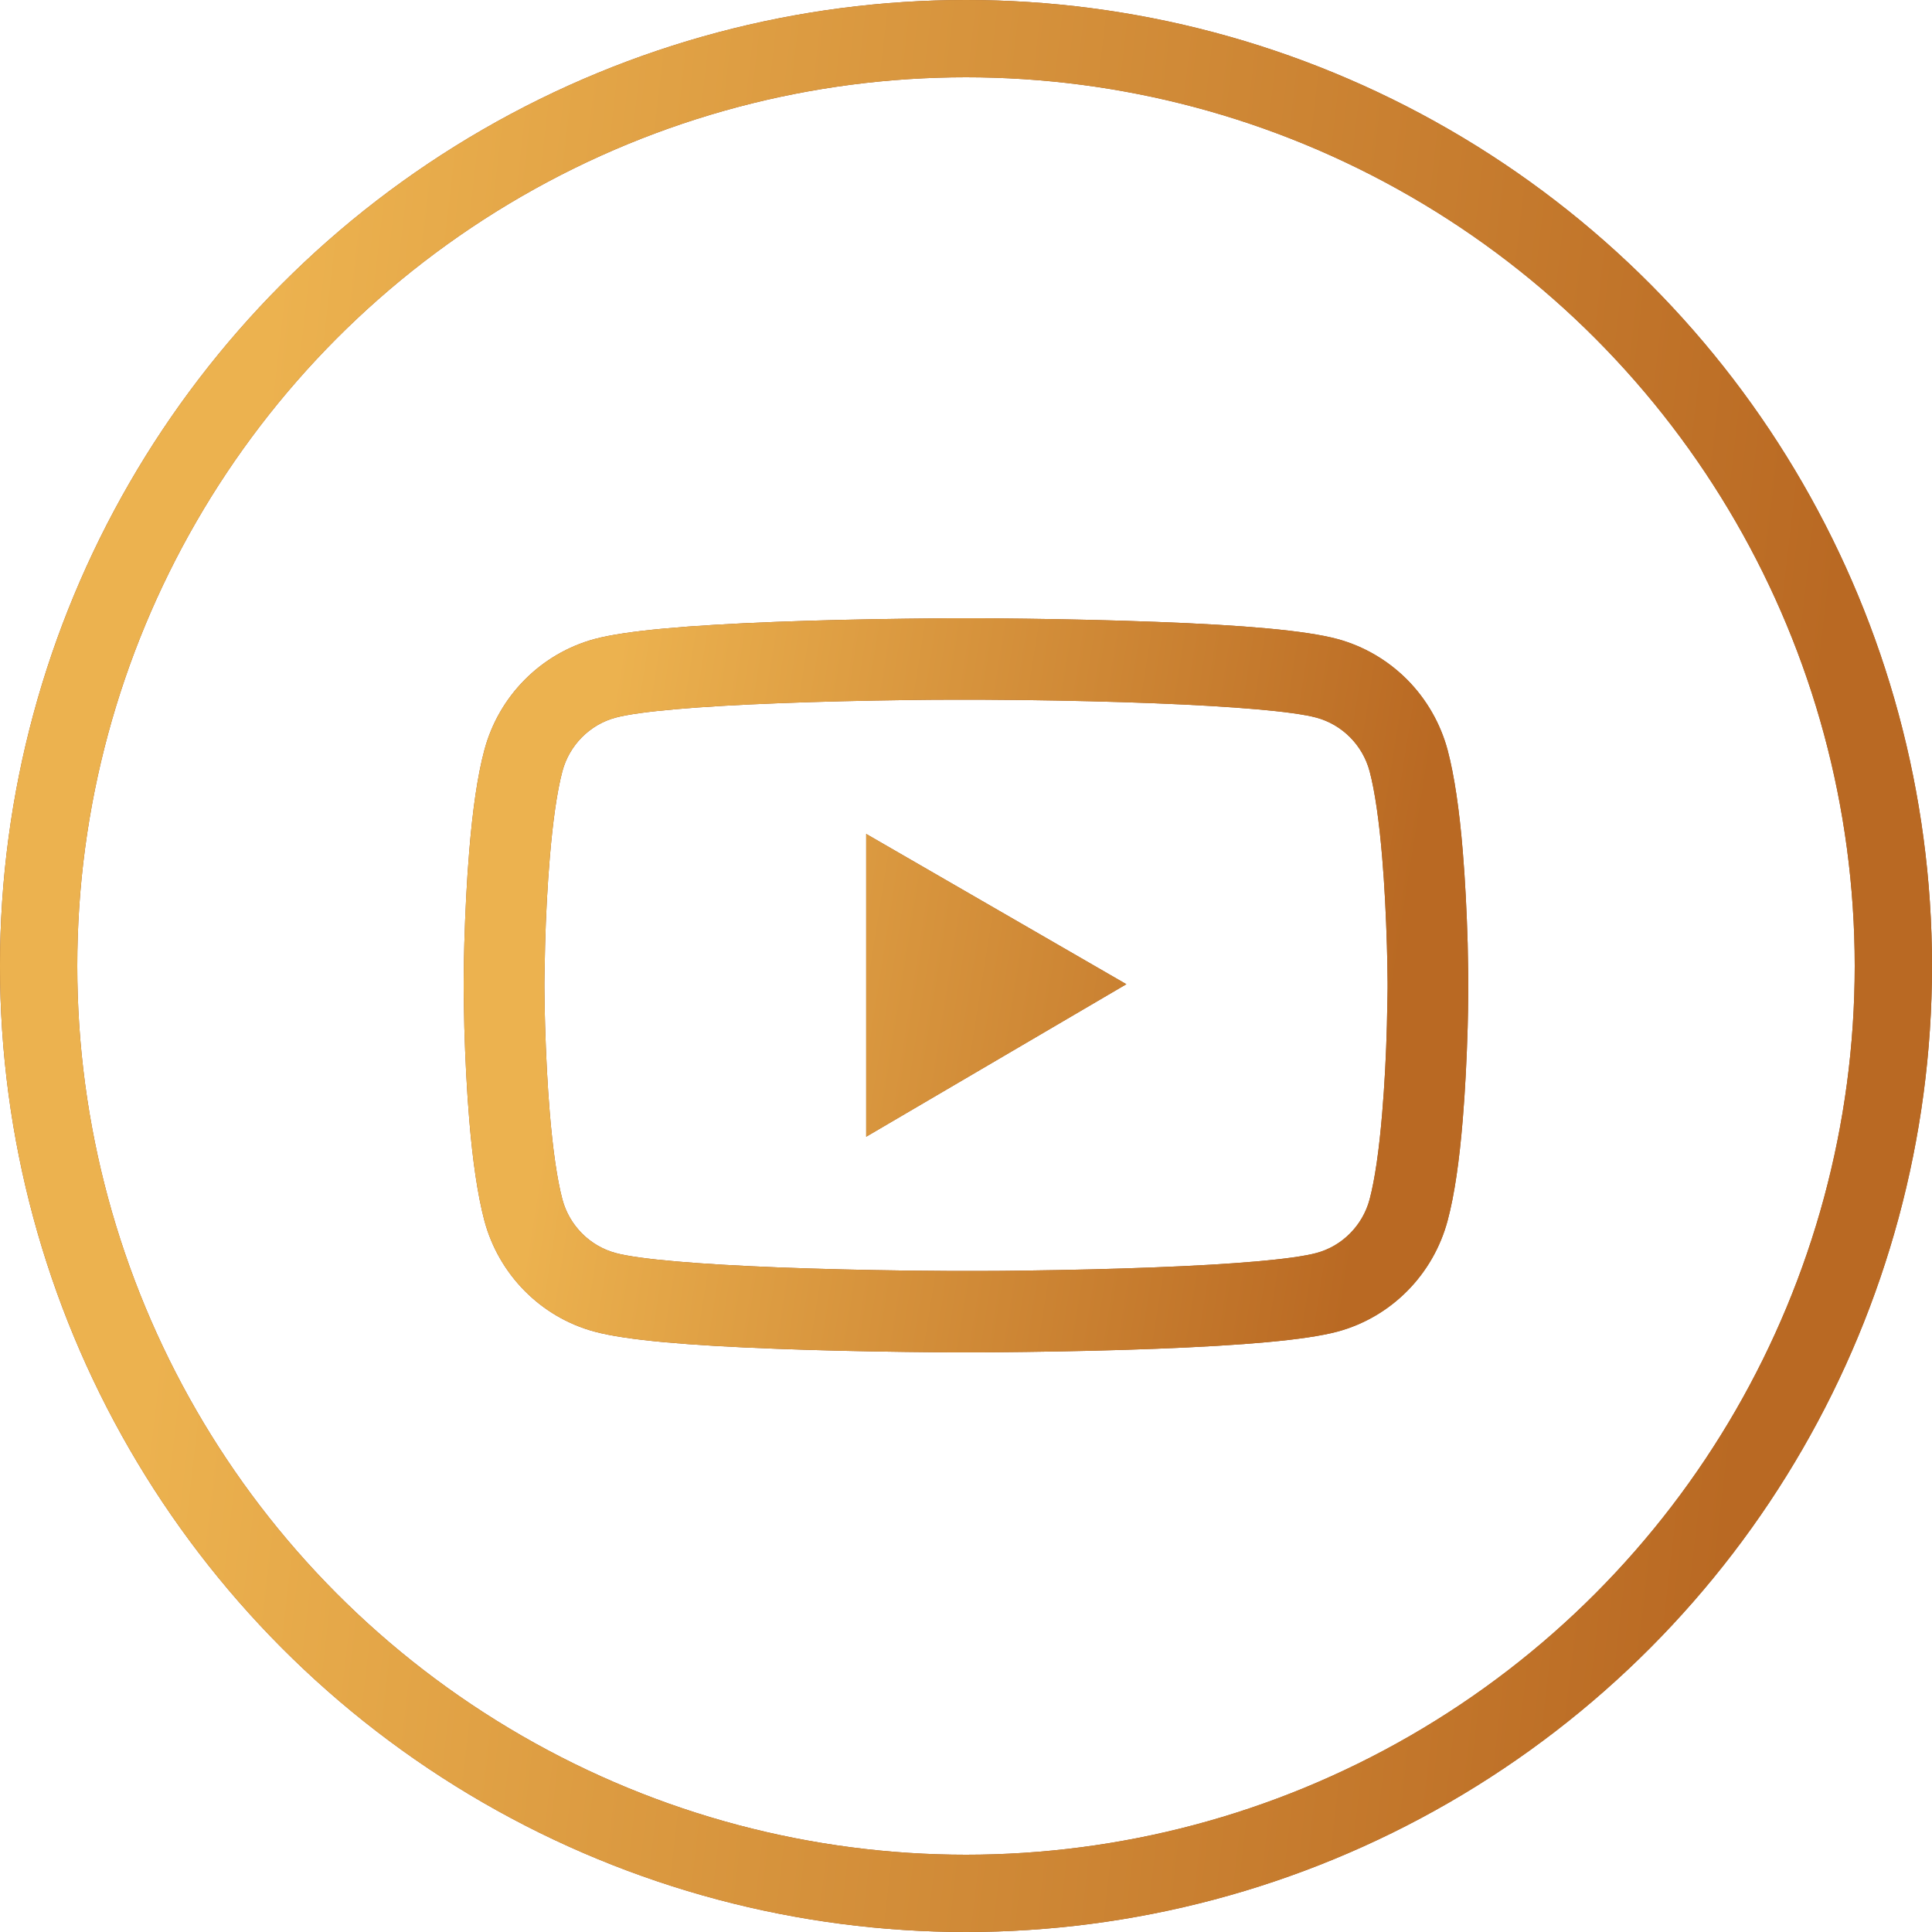
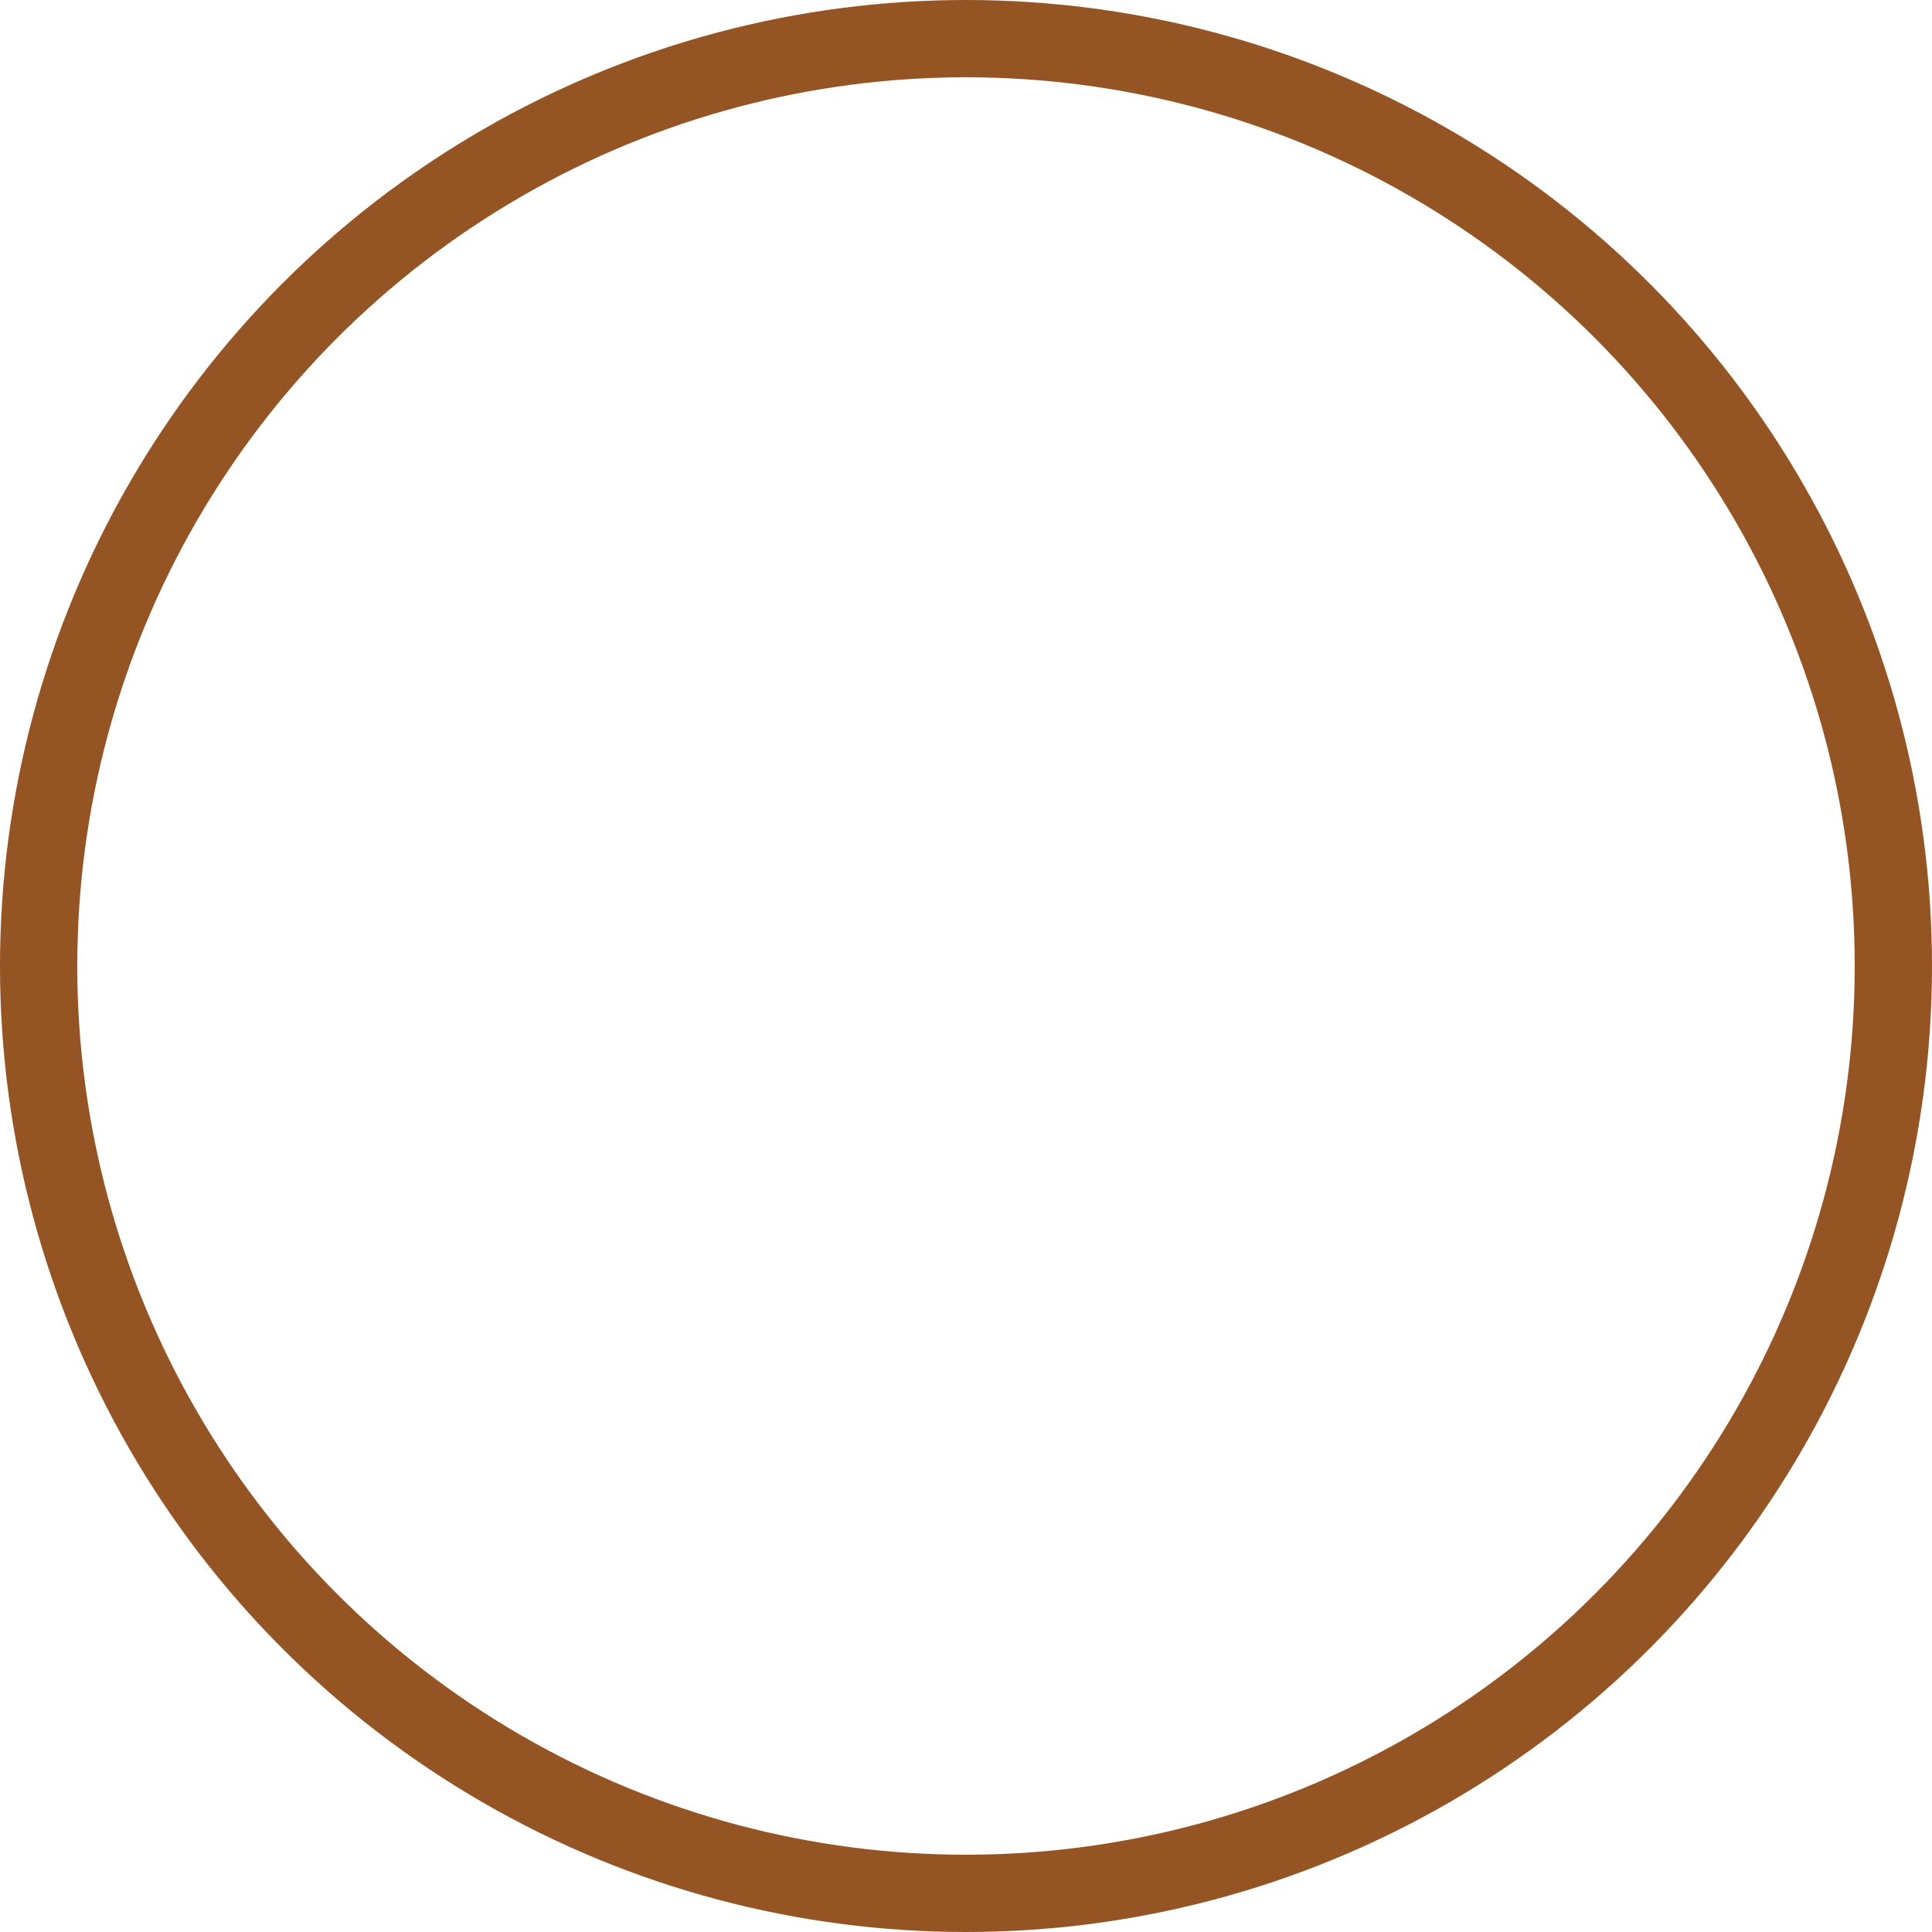
<svg xmlns="http://www.w3.org/2000/svg" width="50" height="50" viewBox="0 0 50 50" fill="none">
-   <path d="M38 25.418C38 25.354 38 25.281 37.997 25.196C37.994 24.959 37.988 24.693 37.983 24.409C37.959 23.594 37.919 22.781 37.855 22.015C37.768 20.959 37.64 20.079 37.466 19.418C37.282 18.729 36.922 18.1 36.422 17.594C35.921 17.089 35.298 16.724 34.614 16.538C33.792 16.316 32.185 16.178 29.921 16.094C28.845 16.053 27.693 16.026 26.541 16.012C26.137 16.006 25.763 16.003 25.427 16H24.573C24.237 16.003 23.863 16.006 23.459 16.012C22.307 16.026 21.155 16.053 20.079 16.094C17.815 16.181 16.205 16.319 15.386 16.538C14.702 16.724 14.079 17.088 13.578 17.594C13.077 18.099 12.717 18.728 12.534 19.418C12.357 20.079 12.232 20.959 12.145 22.015C12.081 22.781 12.041 23.594 12.017 24.409C12.009 24.693 12.006 24.959 12.003 25.196C12.003 25.281 12 25.354 12 25.418V25.582C12 25.646 12 25.719 12.003 25.804C12.006 26.041 12.012 26.307 12.017 26.591C12.041 27.406 12.081 28.219 12.145 28.985C12.232 30.041 12.36 30.921 12.534 31.582C12.905 32.983 13.996 34.088 15.386 34.462C16.205 34.684 17.815 34.822 20.079 34.906C21.155 34.947 22.307 34.974 23.459 34.988C23.863 34.994 24.237 34.997 24.573 35H25.427C25.763 34.997 26.137 34.994 26.541 34.988C27.693 34.974 28.845 34.947 29.921 34.906C32.185 34.819 33.795 34.681 34.614 34.462C36.004 34.088 37.095 32.985 37.466 31.582C37.643 30.921 37.768 30.041 37.855 28.985C37.919 28.219 37.959 27.406 37.983 26.591C37.991 26.307 37.994 26.041 37.997 25.804C37.997 25.719 38 25.646 38 25.582V25.418ZM35.911 25.57C35.911 25.632 35.911 25.699 35.908 25.778C35.905 26.006 35.899 26.257 35.893 26.529C35.873 27.307 35.832 28.085 35.771 28.807C35.693 29.748 35.583 30.52 35.446 31.038C35.267 31.713 34.738 32.248 34.071 32.427C33.462 32.591 31.927 32.722 29.84 32.801C28.784 32.842 27.646 32.868 26.512 32.883C26.114 32.889 25.746 32.892 25.415 32.892H24.585L23.488 32.883C22.354 32.868 21.219 32.842 20.16 32.801C18.073 32.719 16.535 32.591 15.929 32.427C15.262 32.246 14.733 31.713 14.554 31.038C14.417 30.52 14.307 29.748 14.229 28.807C14.168 28.085 14.13 27.307 14.107 26.529C14.098 26.257 14.095 26.003 14.092 25.778C14.092 25.699 14.089 25.629 14.089 25.57V25.43C14.089 25.368 14.089 25.301 14.092 25.222C14.095 24.994 14.101 24.743 14.107 24.471C14.127 23.693 14.168 22.915 14.229 22.193C14.307 21.252 14.417 20.48 14.554 19.962C14.733 19.287 15.262 18.752 15.929 18.573C16.538 18.409 18.073 18.278 20.16 18.199C21.216 18.158 22.354 18.132 23.488 18.117C23.886 18.111 24.254 18.108 24.585 18.108H25.415L26.512 18.117C27.646 18.132 28.781 18.158 29.84 18.199C31.927 18.281 33.465 18.409 34.071 18.573C34.738 18.754 35.267 19.287 35.446 19.962C35.583 20.48 35.693 21.252 35.771 22.193C35.832 22.915 35.87 23.693 35.893 24.471C35.902 24.743 35.905 24.997 35.908 25.222C35.908 25.301 35.911 25.371 35.911 25.43V25.57ZM22.417 29.418L29.15 25.471L22.417 21.582V29.418Z" fill="#955423" />
-   <path d="M38 25.418C38 25.354 38 25.281 37.997 25.196C37.994 24.959 37.988 24.693 37.983 24.409C37.959 23.594 37.919 22.781 37.855 22.015C37.768 20.959 37.64 20.079 37.466 19.418C37.282 18.729 36.922 18.1 36.422 17.594C35.921 17.089 35.298 16.724 34.614 16.538C33.792 16.316 32.185 16.178 29.921 16.094C28.845 16.053 27.693 16.026 26.541 16.012C26.137 16.006 25.763 16.003 25.427 16H24.573C24.237 16.003 23.863 16.006 23.459 16.012C22.307 16.026 21.155 16.053 20.079 16.094C17.815 16.181 16.205 16.319 15.386 16.538C14.702 16.724 14.079 17.088 13.578 17.594C13.077 18.099 12.717 18.728 12.534 19.418C12.357 20.079 12.232 20.959 12.145 22.015C12.081 22.781 12.041 23.594 12.017 24.409C12.009 24.693 12.006 24.959 12.003 25.196C12.003 25.281 12 25.354 12 25.418V25.582C12 25.646 12 25.719 12.003 25.804C12.006 26.041 12.012 26.307 12.017 26.591C12.041 27.406 12.081 28.219 12.145 28.985C12.232 30.041 12.36 30.921 12.534 31.582C12.905 32.983 13.996 34.088 15.386 34.462C16.205 34.684 17.815 34.822 20.079 34.906C21.155 34.947 22.307 34.974 23.459 34.988C23.863 34.994 24.237 34.997 24.573 35H25.427C25.763 34.997 26.137 34.994 26.541 34.988C27.693 34.974 28.845 34.947 29.921 34.906C32.185 34.819 33.795 34.681 34.614 34.462C36.004 34.088 37.095 32.985 37.466 31.582C37.643 30.921 37.768 30.041 37.855 28.985C37.919 28.219 37.959 27.406 37.983 26.591C37.991 26.307 37.994 26.041 37.997 25.804C37.997 25.719 38 25.646 38 25.582V25.418ZM35.911 25.57C35.911 25.632 35.911 25.699 35.908 25.778C35.905 26.006 35.899 26.257 35.893 26.529C35.873 27.307 35.832 28.085 35.771 28.807C35.693 29.748 35.583 30.52 35.446 31.038C35.267 31.713 34.738 32.248 34.071 32.427C33.462 32.591 31.927 32.722 29.84 32.801C28.784 32.842 27.646 32.868 26.512 32.883C26.114 32.889 25.746 32.892 25.415 32.892H24.585L23.488 32.883C22.354 32.868 21.219 32.842 20.16 32.801C18.073 32.719 16.535 32.591 15.929 32.427C15.262 32.246 14.733 31.713 14.554 31.038C14.417 30.52 14.307 29.748 14.229 28.807C14.168 28.085 14.13 27.307 14.107 26.529C14.098 26.257 14.095 26.003 14.092 25.778C14.092 25.699 14.089 25.629 14.089 25.57V25.43C14.089 25.368 14.089 25.301 14.092 25.222C14.095 24.994 14.101 24.743 14.107 24.471C14.127 23.693 14.168 22.915 14.229 22.193C14.307 21.252 14.417 20.48 14.554 19.962C14.733 19.287 15.262 18.752 15.929 18.573C16.538 18.409 18.073 18.278 20.16 18.199C21.216 18.158 22.354 18.132 23.488 18.117C23.886 18.111 24.254 18.108 24.585 18.108H25.415L26.512 18.117C27.646 18.132 28.781 18.158 29.84 18.199C31.927 18.281 33.465 18.409 34.071 18.573C34.738 18.754 35.267 19.287 35.446 19.962C35.583 20.48 35.693 21.252 35.771 22.193C35.832 22.915 35.87 23.693 35.893 24.471C35.902 24.743 35.905 24.997 35.908 25.222C35.908 25.301 35.911 25.371 35.911 25.43V25.57ZM22.417 29.418L29.15 25.471L22.417 21.582V29.418Z" fill="url(#paint0_linear_54_2164)" />
  <circle cx="25" cy="25" r="24" stroke="#955423" stroke-width="2" />
-   <circle cx="25" cy="25" r="24" stroke="url(#paint1_linear_54_2164)" stroke-width="2" />
  <defs>
    <linearGradient id="paint0_linear_54_2164" x1="15.394" y1="20.756" x2="36.374" y2="24.094" gradientUnits="userSpaceOnUse">
      <stop stop-color="#ECB24F" />
      <stop offset="1" stop-color="#B96923" />
    </linearGradient>
    <linearGradient id="paint1_linear_54_2164" x1="6.527" y1="12.517" x2="47.343" y2="17.262" gradientUnits="userSpaceOnUse">
      <stop stop-color="#ECB24F" />
      <stop offset="1" stop-color="#B96923" />
    </linearGradient>
  </defs>
</svg>